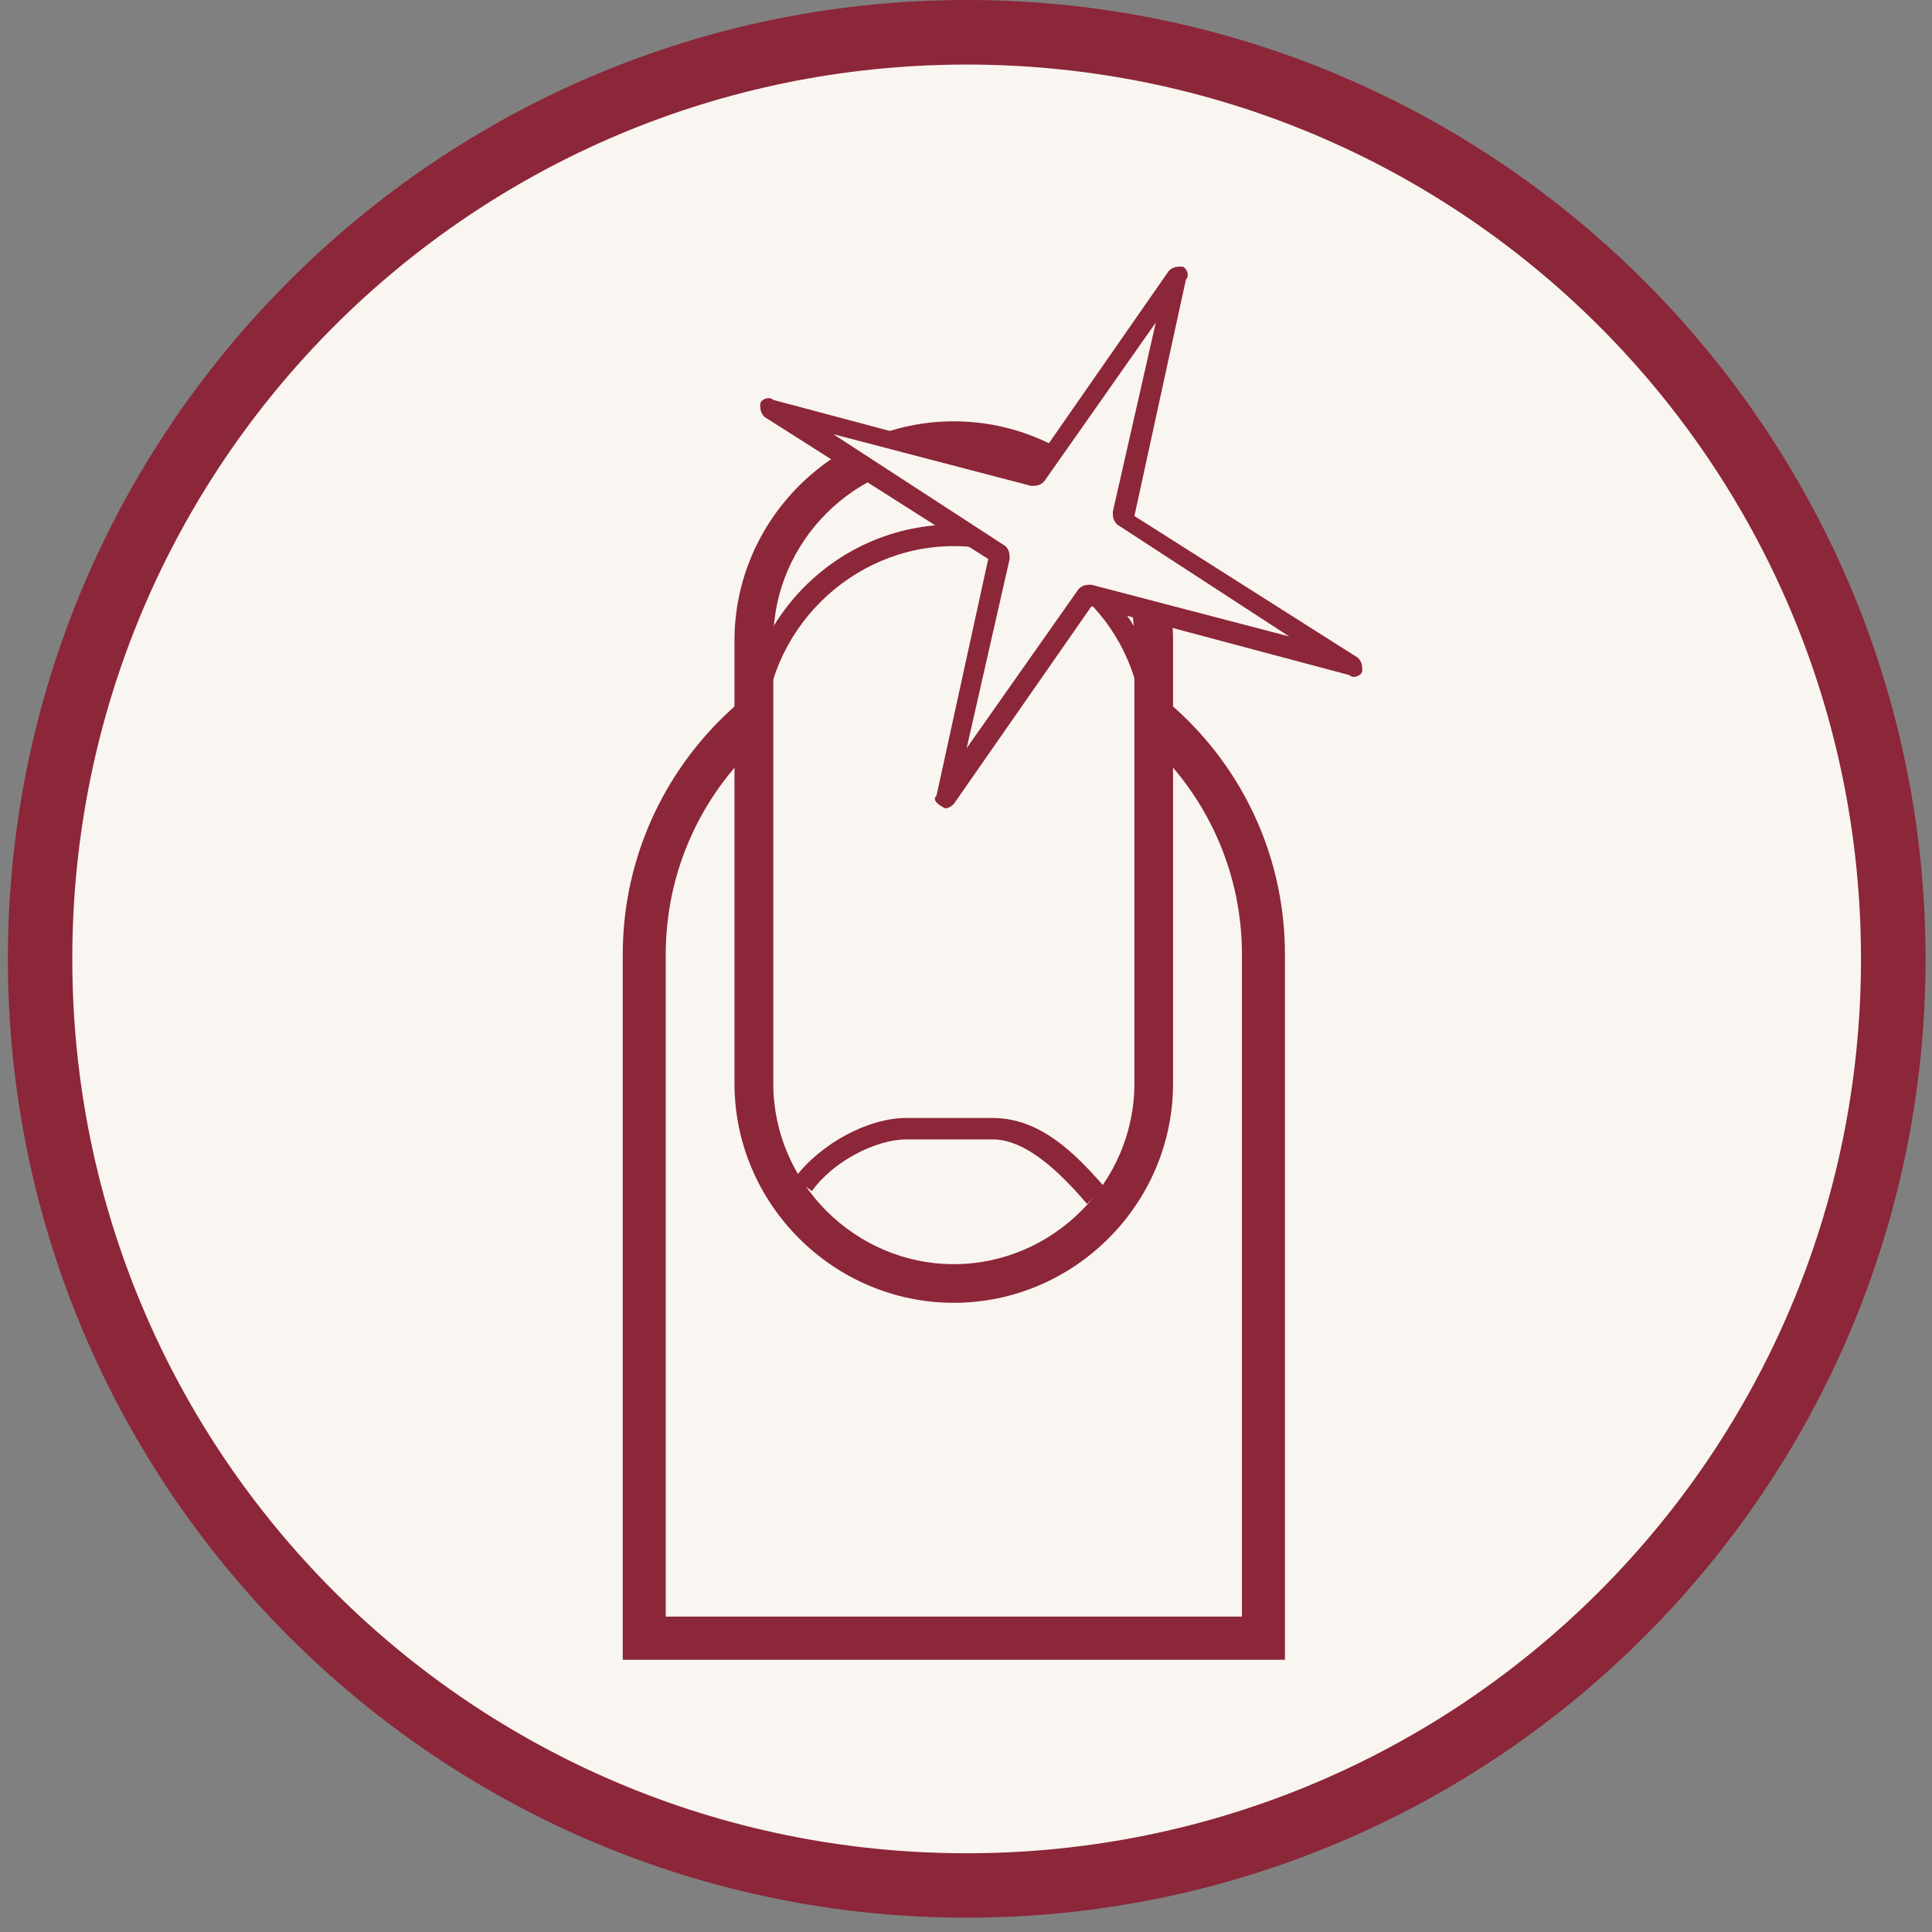
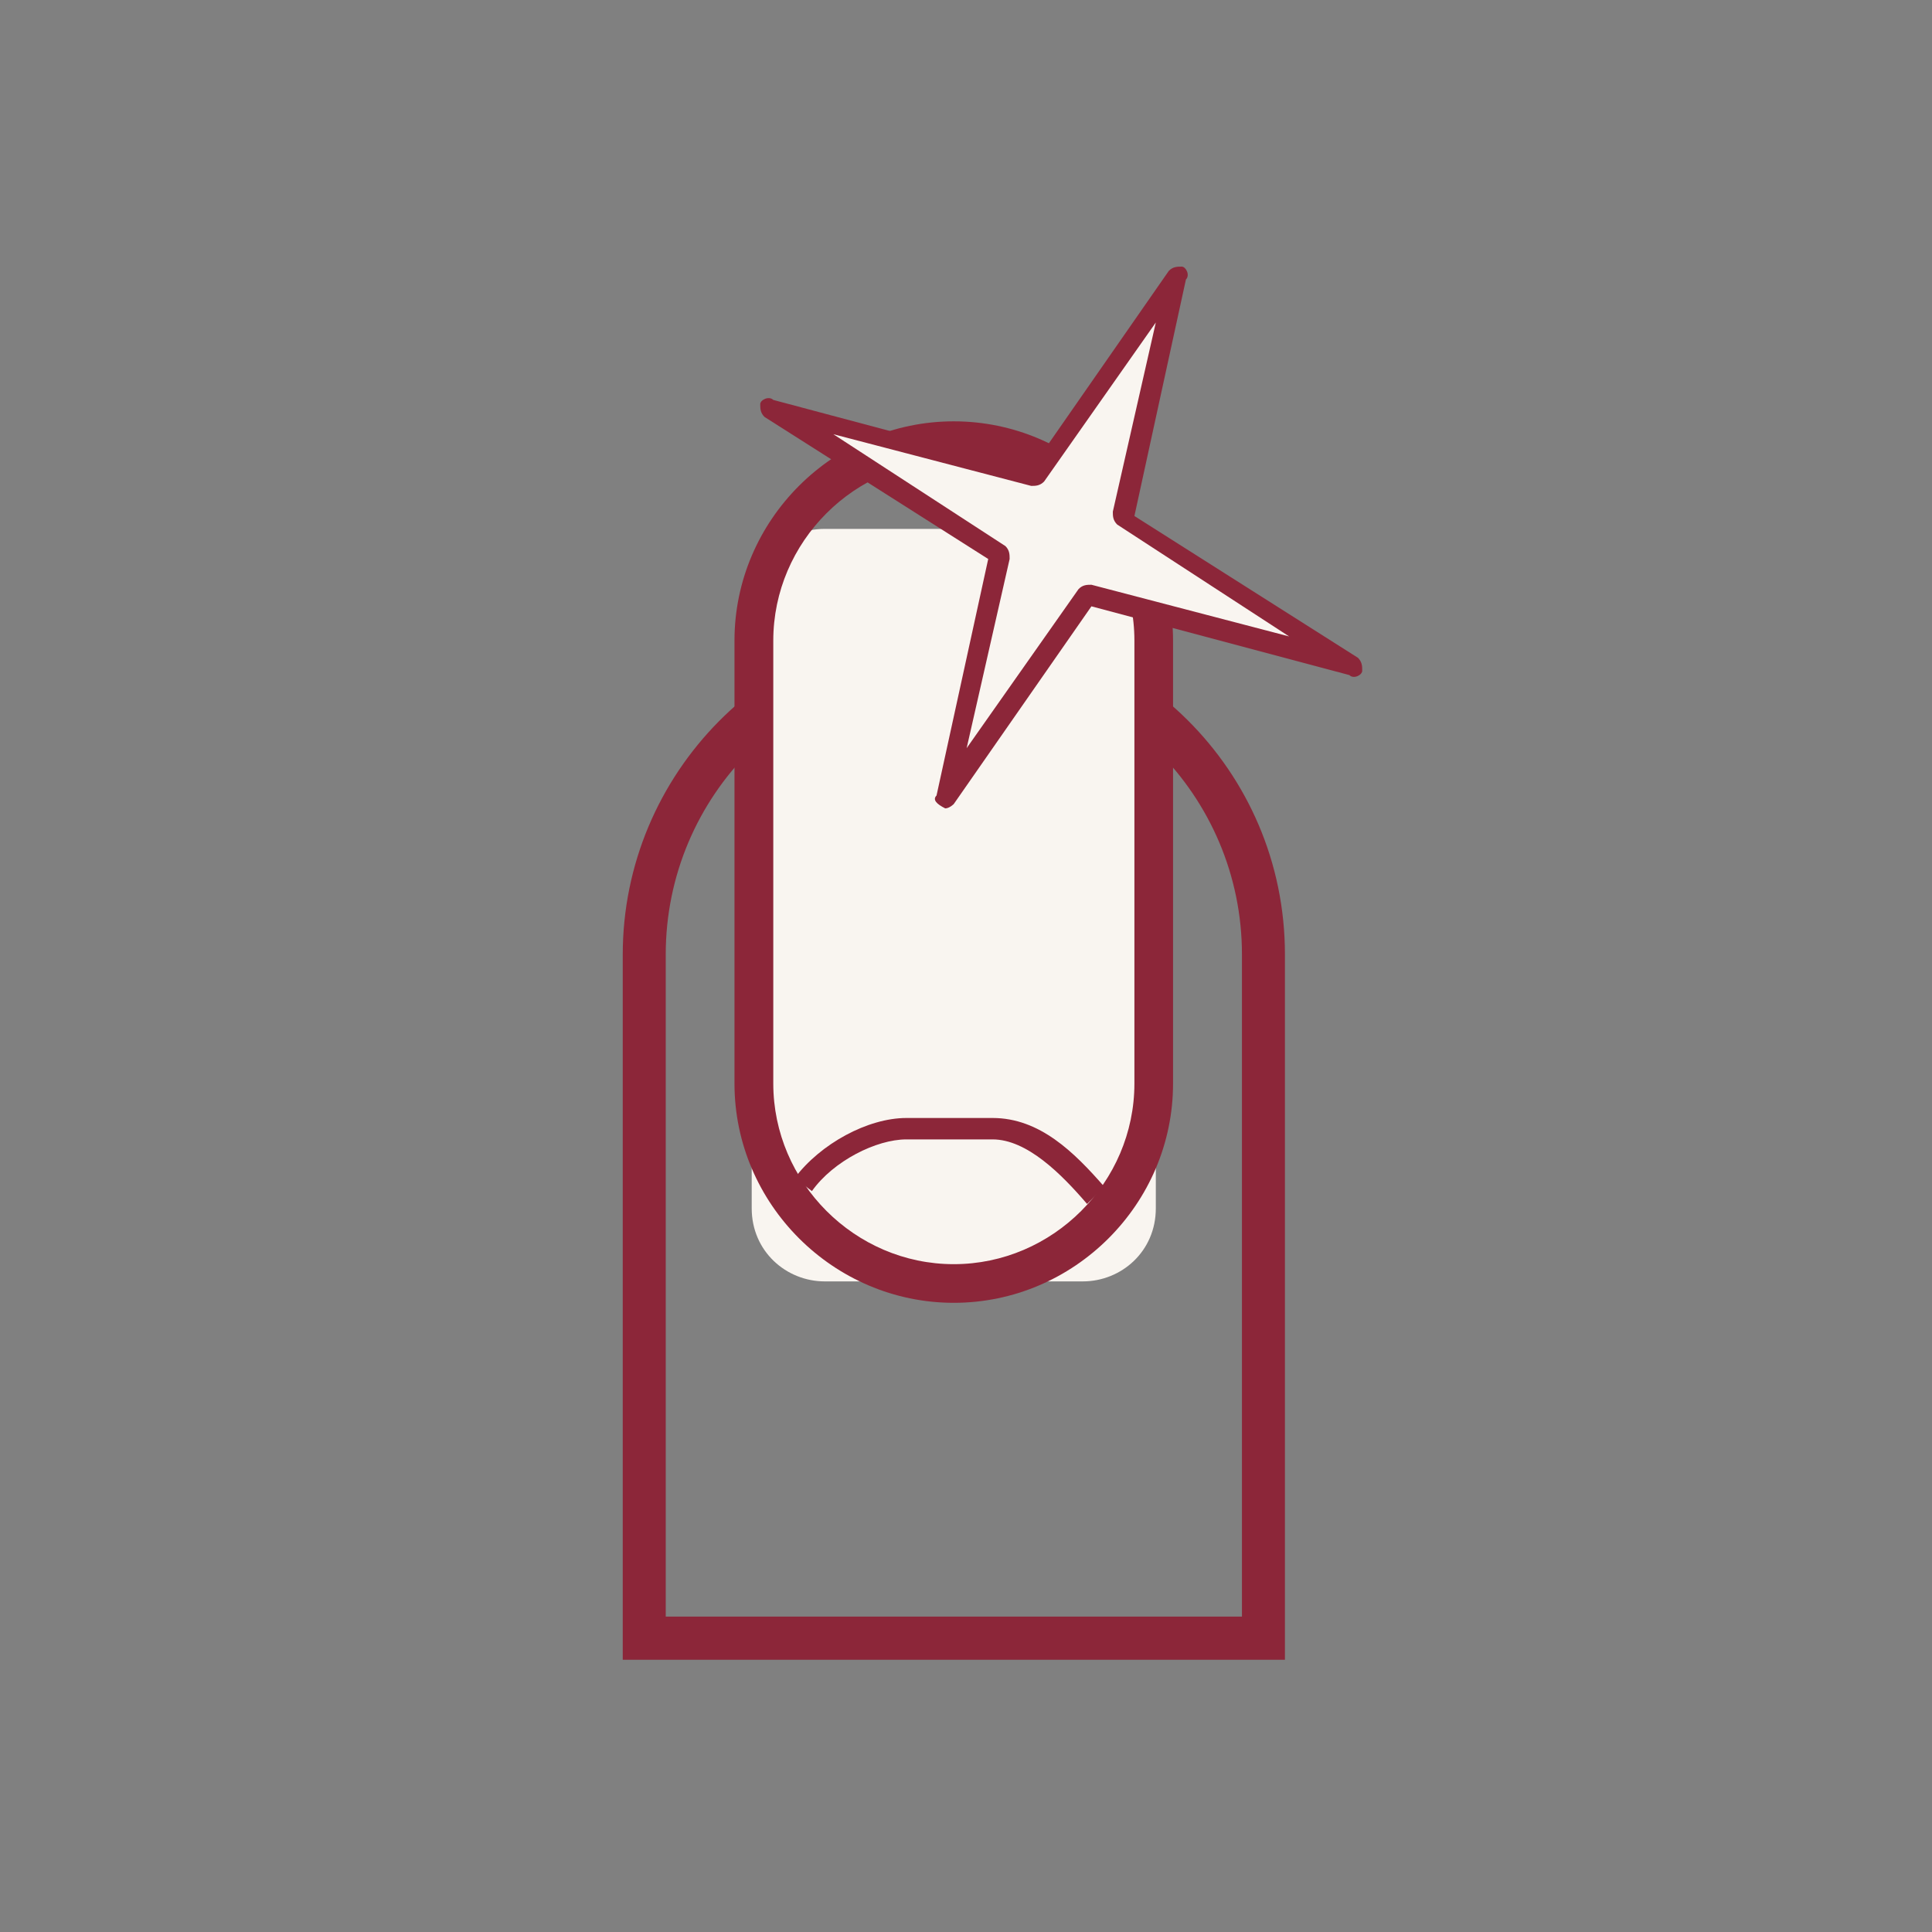
<svg xmlns="http://www.w3.org/2000/svg" width="12" height="12" viewBox="0 0 12 12" fill="none">
  <rect x="0" y="0" width="12" height="12" fill="#808080" stroke="none" />
-   <path d="M6.004 11.724C9.19 11.724 11.773 9.142 11.773 5.956C11.773 2.77 9.19 0.187 6.004 0.187C2.818 0.187 0.236 2.77 0.236 5.956C0.236 9.142 2.818 11.724 6.004 11.724Z" fill="#F9F5F0" />
-   <path d="M6.004 11.911C2.719 11.911 0.049 9.24 0.049 5.956C0.049 2.671 2.719 0 6.004 0C9.289 0 11.96 2.671 11.96 5.956C11.96 9.24 9.289 11.911 6.004 11.911ZM6.004 0.401C2.933 0.401 0.449 2.884 0.449 5.956C0.449 9.027 2.933 11.511 6.004 11.511C9.075 11.511 11.559 9.027 11.559 5.956C11.559 2.884 9.075 0.401 6.004 0.401Z" fill="#8C2639" />
  <path d="M7.981 10.309H3.868V5.929C3.868 4.807 4.776 3.872 5.924 3.872C7.046 3.872 7.981 4.78 7.981 5.929V10.309ZM4.135 10.041H7.714V5.929C7.714 4.941 6.912 4.139 5.924 4.139C4.936 4.139 4.135 4.941 4.135 5.929V10.041Z" fill="#8C2639" />
  <path d="M6.725 7.959H5.123C4.883 7.959 4.669 7.772 4.669 7.505V3.739C4.669 3.499 4.856 3.285 5.123 3.285H6.725C6.966 3.285 7.179 3.472 7.179 3.739V7.505C7.179 7.772 6.966 7.959 6.725 7.959Z" fill="#F9F5F0" />
-   <path d="M5.924 8.039C5.203 8.039 4.615 7.451 4.615 6.73V4.567C4.615 3.846 5.203 3.258 5.924 3.258C6.645 3.258 7.233 3.846 7.233 4.567V6.73C7.233 7.451 6.645 8.039 5.924 8.039ZM5.924 3.392C5.283 3.392 4.749 3.926 4.749 4.567V6.73C4.749 7.371 5.283 7.905 5.924 7.905C6.565 7.905 7.099 7.371 7.099 6.73V4.567C7.099 3.899 6.565 3.392 5.924 3.392Z" fill="#8C2639" />
  <path d="M5.924 8.092C5.177 8.092 4.562 7.478 4.562 6.73V3.979C4.562 3.231 5.177 2.617 5.924 2.617C6.672 2.617 7.286 3.231 7.286 3.979V6.73C7.286 7.478 6.672 8.092 5.924 8.092ZM5.924 2.858C5.31 2.858 4.803 3.365 4.803 3.979V6.73C4.803 7.344 5.31 7.852 5.924 7.852C6.539 7.852 7.046 7.344 7.046 6.73V3.979C7.046 3.365 6.539 2.858 5.924 2.858Z" fill="#8C2639" />
  <path d="M6.752 7.478C6.592 7.291 6.378 7.077 6.165 7.077H5.63C5.443 7.077 5.176 7.211 5.043 7.398L4.936 7.317C5.096 7.104 5.39 6.944 5.63 6.944H6.165C6.458 6.944 6.672 7.157 6.859 7.371L6.752 7.478Z" fill="#8C2639" />
  <path d="M7.313 1.682L6.966 3.205L8.408 4.113L6.752 3.685L5.871 4.941L6.218 3.445L4.802 2.537L6.432 2.964L7.313 1.682Z" fill="#F9F5F0" />
  <path d="M5.871 5.021C5.817 4.994 5.791 4.967 5.817 4.941L6.138 3.472L4.749 2.59C4.722 2.564 4.722 2.537 4.722 2.51C4.722 2.484 4.776 2.457 4.803 2.484L6.405 2.911L7.26 1.682C7.286 1.656 7.313 1.656 7.34 1.656C7.366 1.656 7.393 1.709 7.366 1.736L7.046 3.205L8.435 4.086C8.461 4.113 8.461 4.139 8.461 4.166C8.461 4.193 8.408 4.22 8.381 4.193L6.779 3.766L5.924 4.994C5.924 4.994 5.897 5.021 5.871 5.021ZM5.176 2.697L6.245 3.392C6.271 3.418 6.271 3.445 6.271 3.472L6.004 4.647L6.699 3.659C6.725 3.632 6.752 3.632 6.779 3.632L8.007 3.953L6.939 3.258C6.912 3.231 6.912 3.205 6.912 3.178L7.179 2.003L6.485 2.991C6.458 3.018 6.432 3.018 6.405 3.018L5.176 2.697Z" fill="#8C2639" />
</svg>